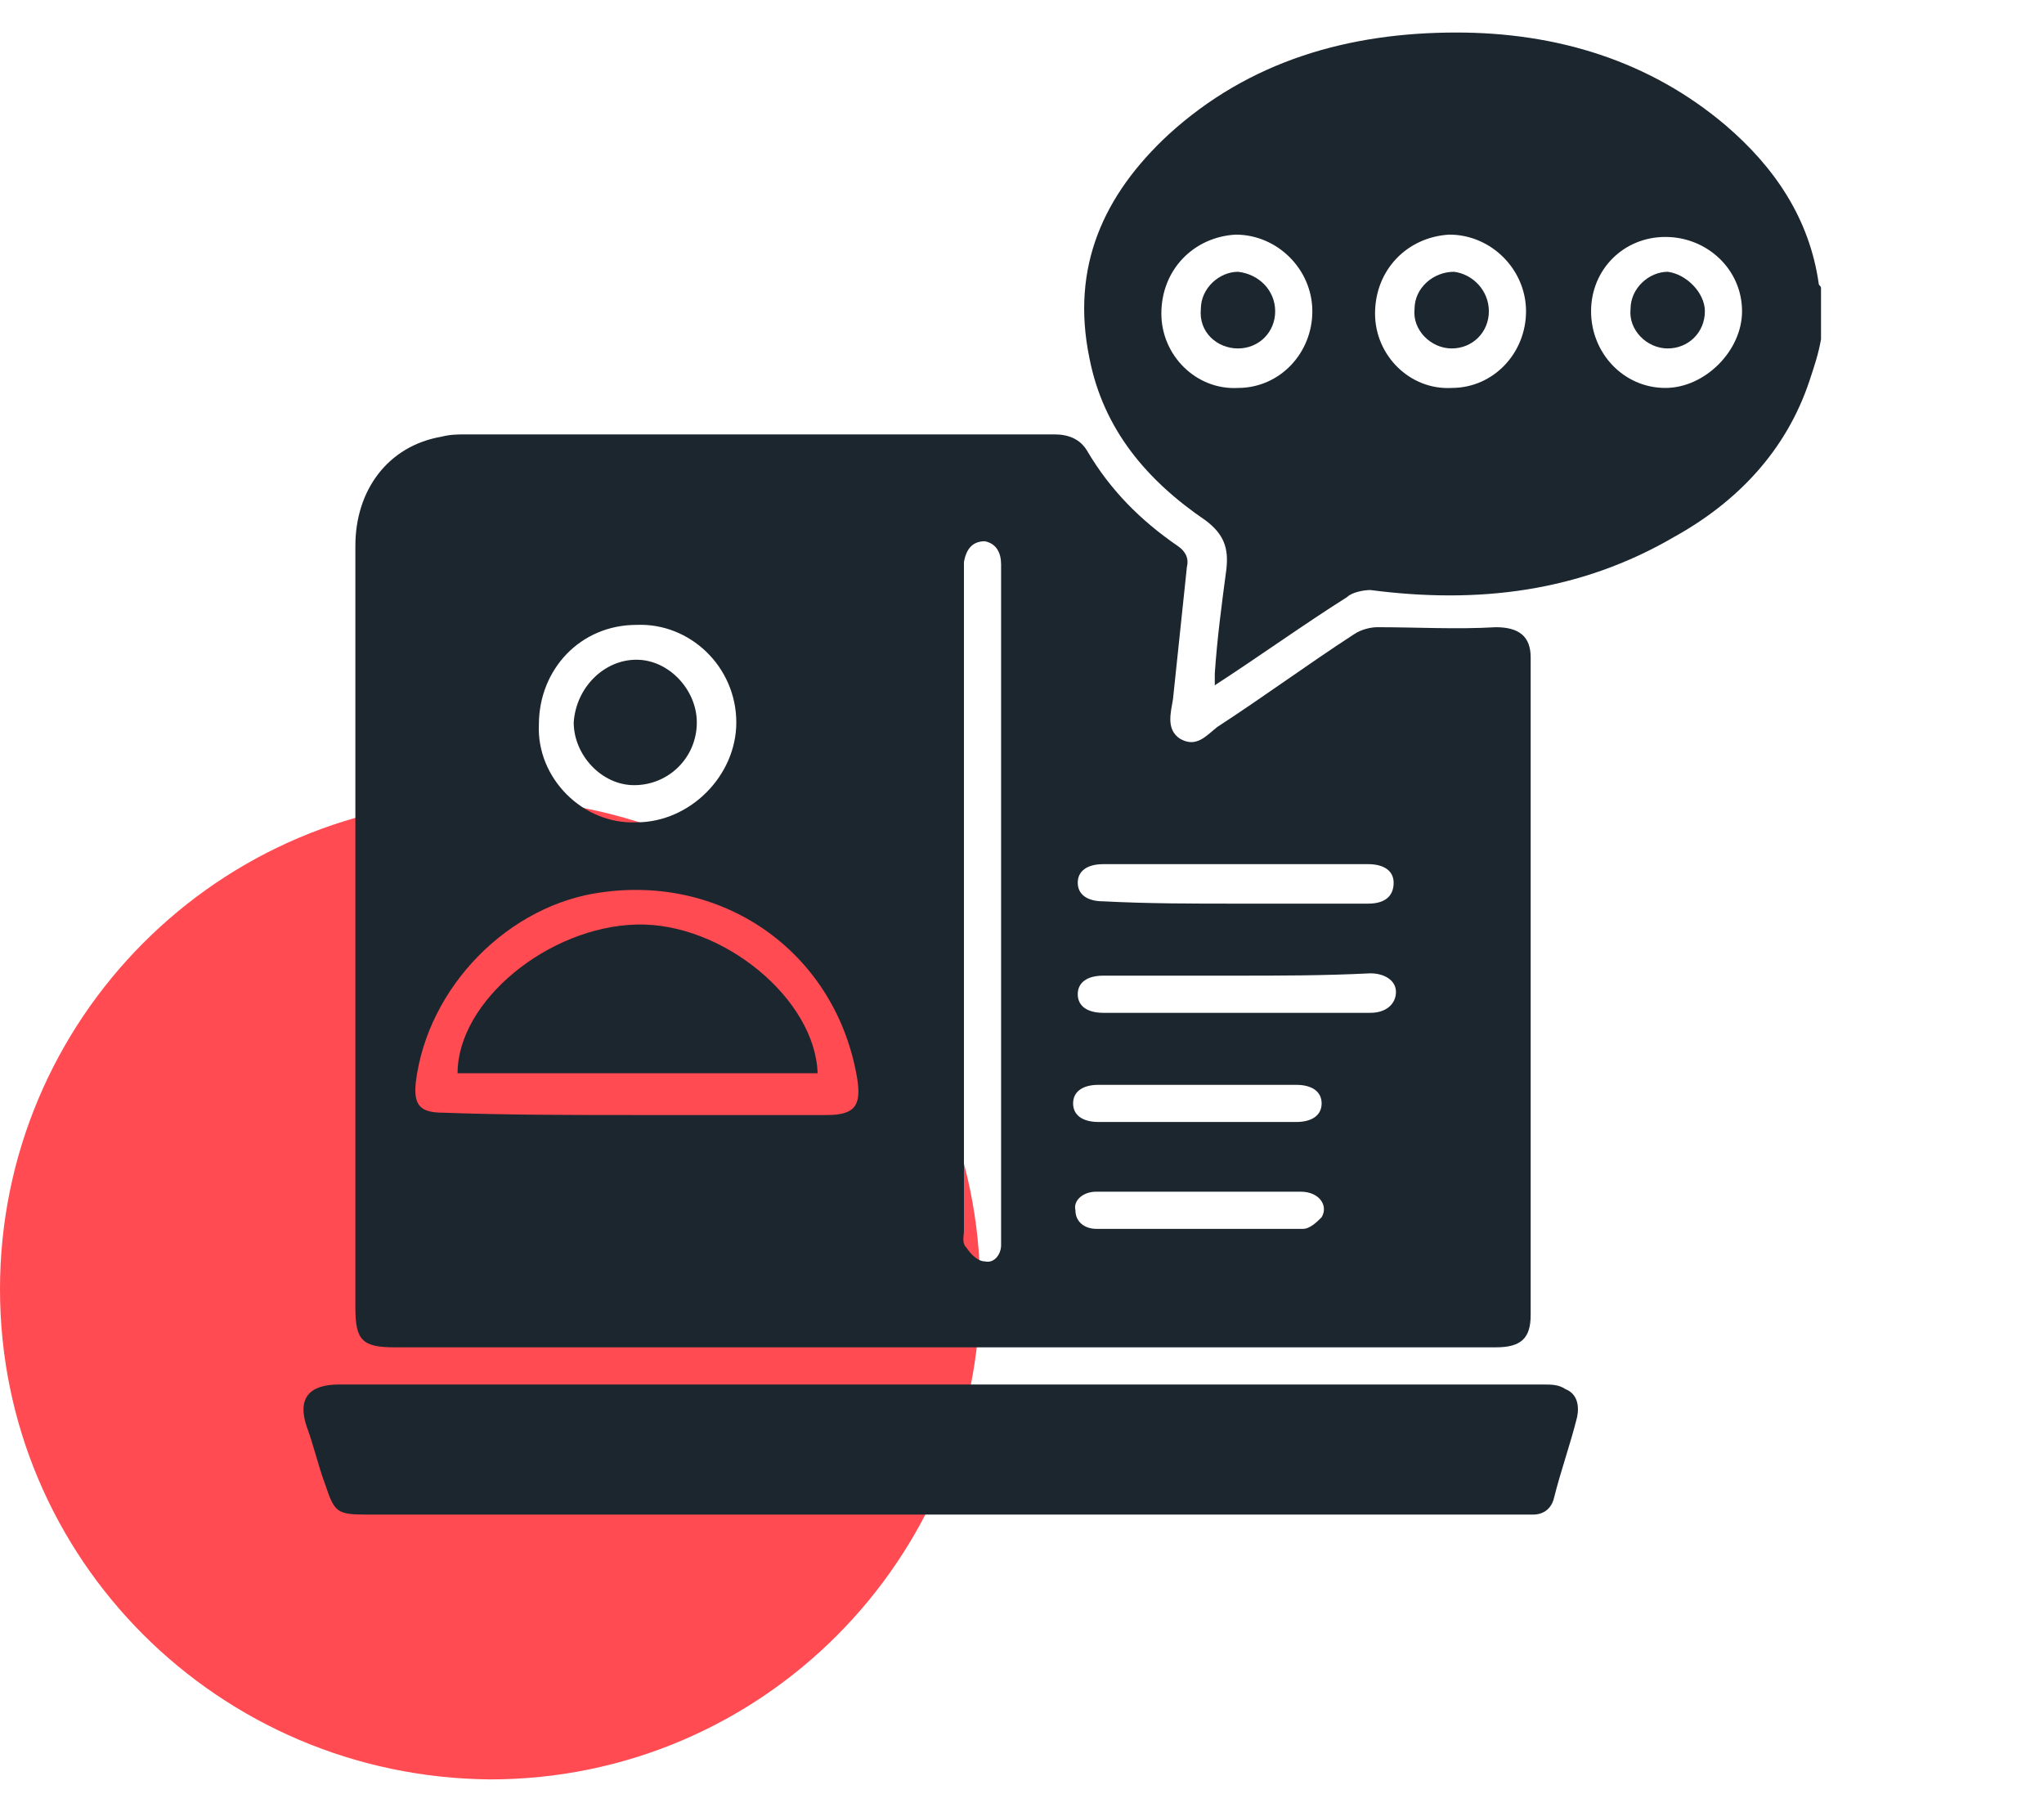
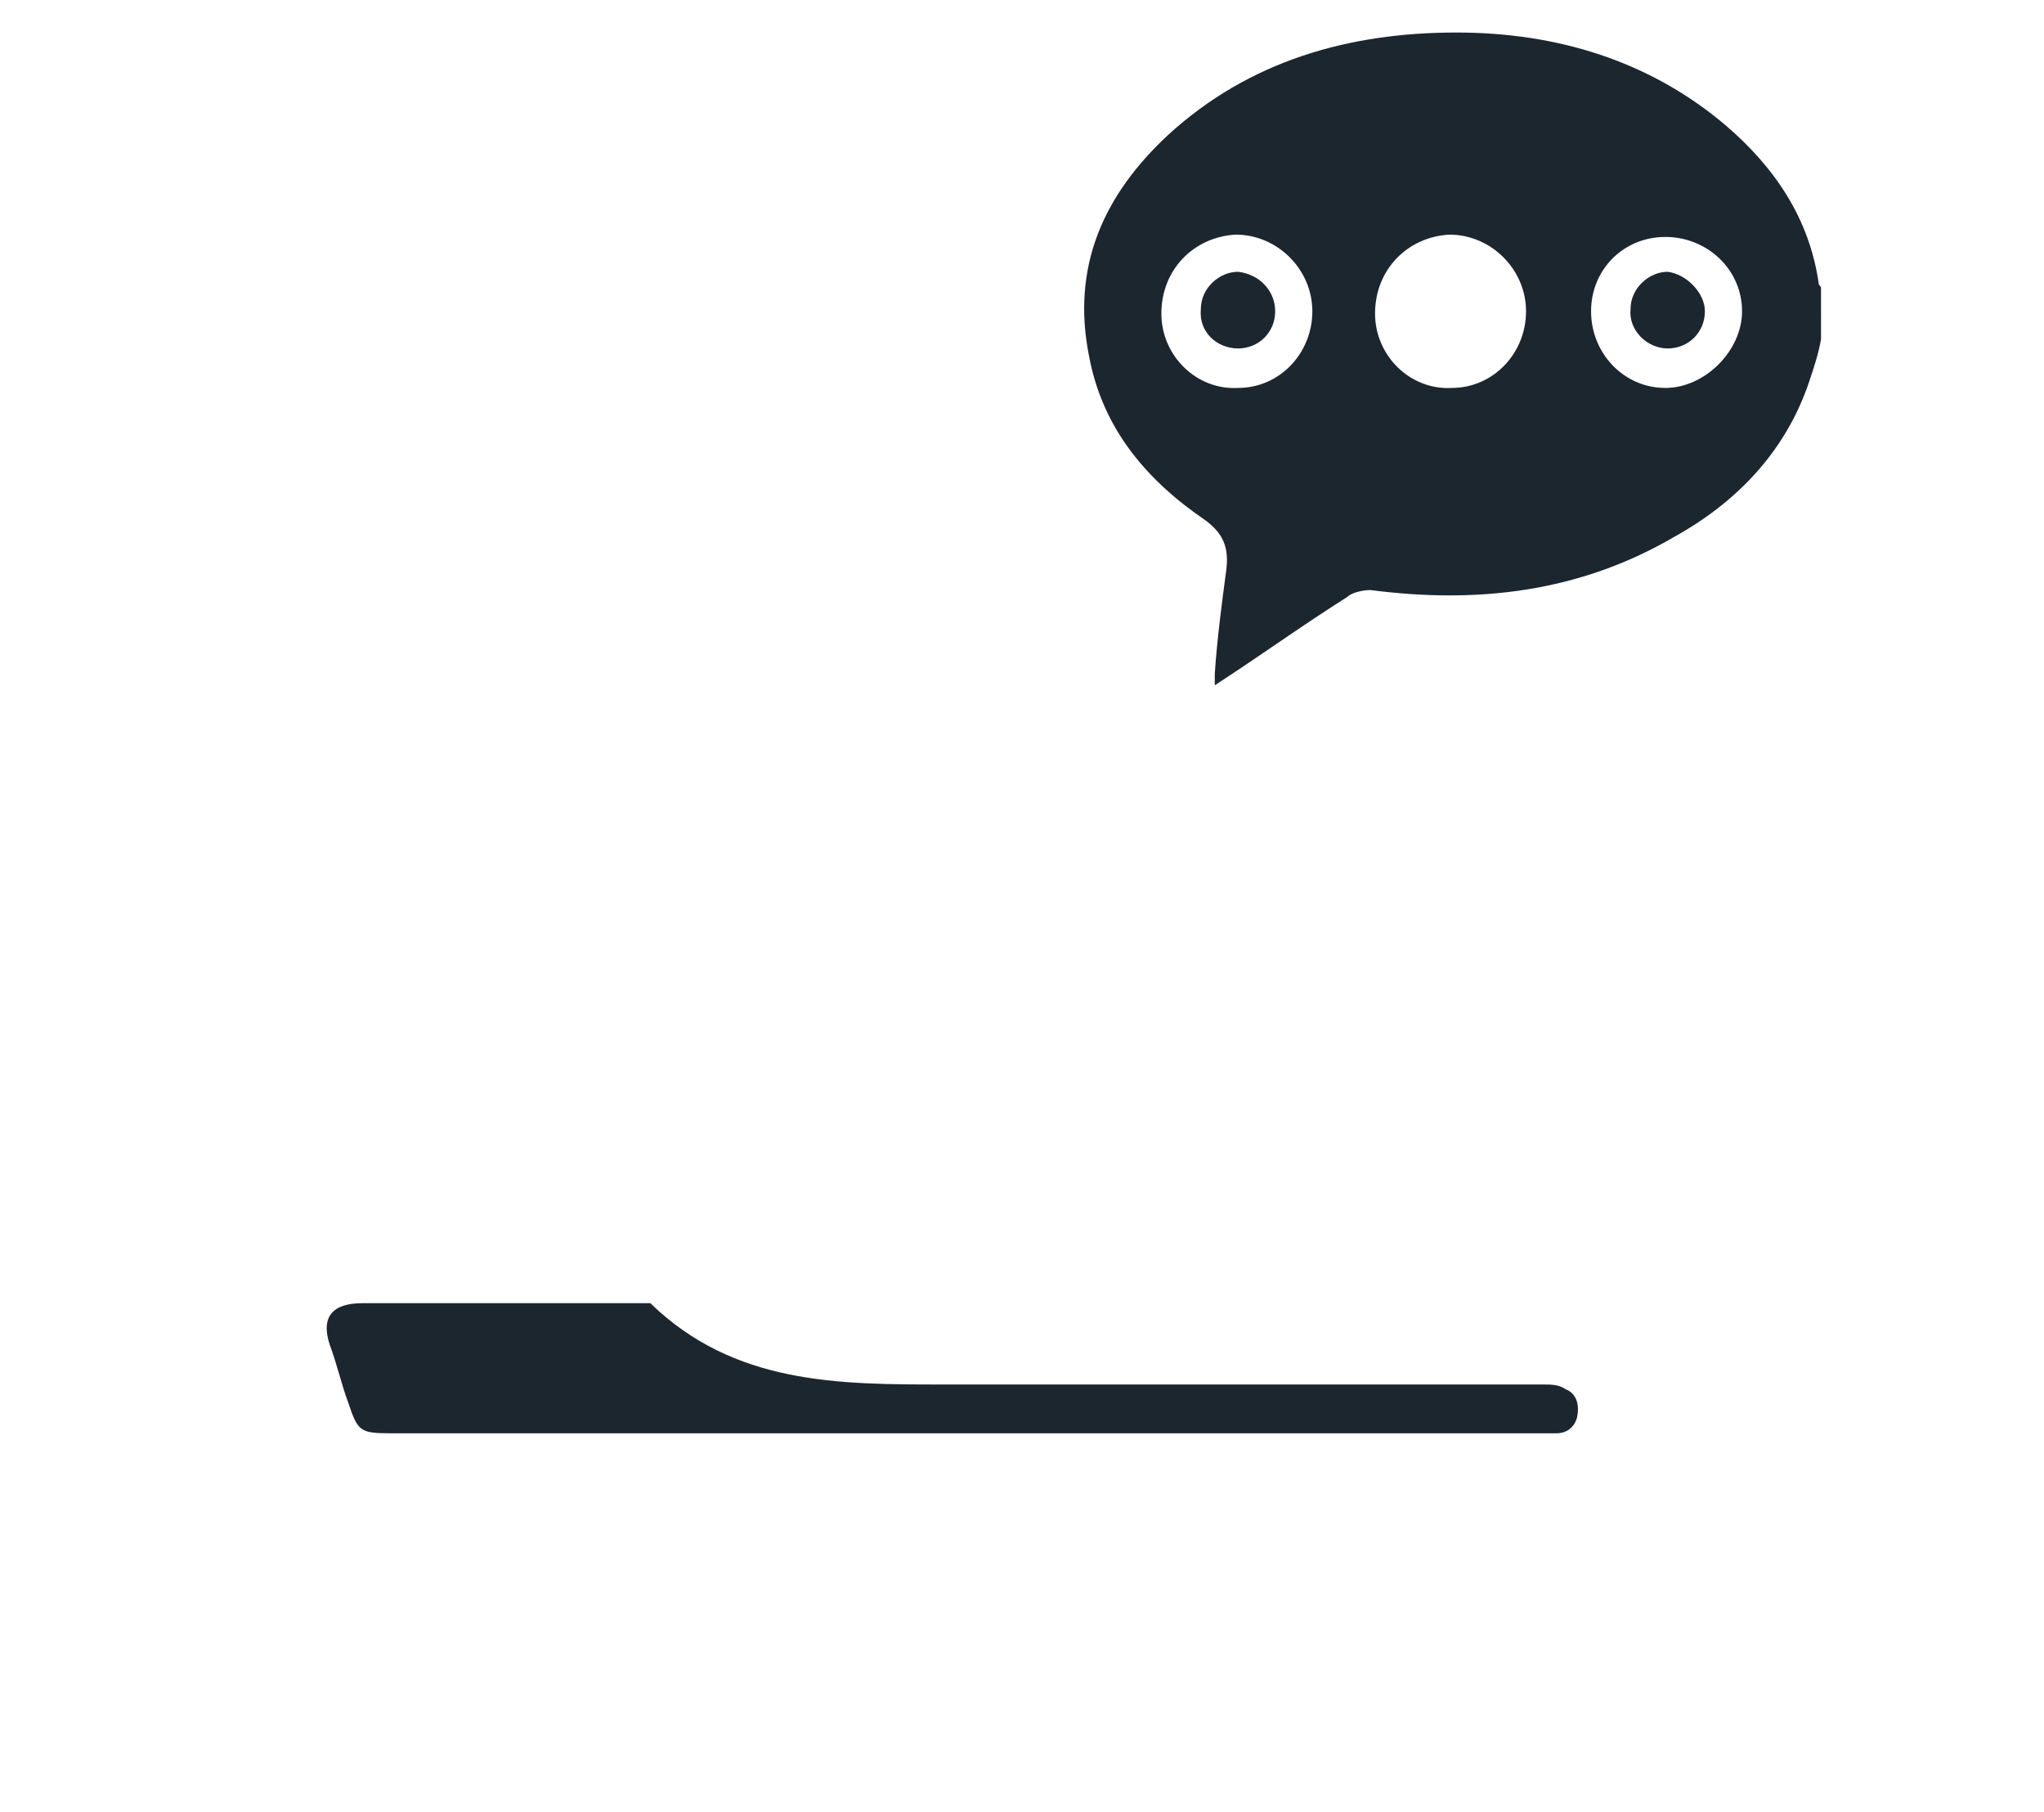
<svg xmlns="http://www.w3.org/2000/svg" version="1.1" id="Layer_1" x="0px" y="0px" width="88px" height="78px" viewBox="0 0 88 78" style="enable-background:new 0 0 88 78;" xml:space="preserve">
  <style type="text/css">
	.st0{fill:#FF4B51;}
	.st1{fill:#1C262F;}
</style>
  <g>
-     <path class="st0" d="M42.2,55.5c0,11.6-9.4,21.1-21.1,21.1C9.4,76.5,0,67.1,0,55.5s9.4-21.1,21.1-21.1   C32.7,34.4,42.2,43.8,42.2,55.5z" />
    <g>
      <path class="st1" d="M78.4,14.6c-0.1,0.6-0.3,1.2-0.5,1.8c-1,3-3.1,5.2-5.8,6.7C68,25.5,63.6,26,59,25.4c-0.3,0-0.8,0.1-1,0.3    c-1.9,1.2-3.7,2.5-5.7,3.8c0-0.2,0-0.4,0-0.5c0.1-1.5,0.3-3,0.5-4.5c0.1-0.9-0.1-1.5-0.9-2.1c-2.5-1.7-4.4-3.9-5-7    c-0.8-3.9,0.6-7,3.4-9.6c3.5-3.2,7.8-4.4,12.4-4.4c4.3,0,8.3,1.2,11.6,4c2.1,1.8,3.6,4,4,6.8c0,0.1,0.1,0.1,0.1,0.2    C78.4,13.1,78.4,13.9,78.4,14.6z M50,13.5c0,1.8,1.5,3.3,3.3,3.2c1.8,0,3.2-1.5,3.2-3.3c0-1.8-1.5-3.3-3.3-3.3    C51.4,10.2,50,11.6,50,13.5z M59.2,13.5c0,1.8,1.5,3.3,3.3,3.2c1.8,0,3.2-1.5,3.2-3.3c0-1.8-1.5-3.3-3.3-3.3    C60.6,10.2,59.2,11.6,59.2,13.5z M71.7,16.7c1.7,0,3.3-1.6,3.3-3.3c0-1.8-1.5-3.2-3.3-3.2c-1.8,0-3.2,1.4-3.2,3.2    C68.5,15.2,69.9,16.7,71.7,16.7z" />
-       <path class="st1" d="M40.7,58c-7.9,0-15.8,0-23.7,0c-1.4,0-1.7-0.3-1.7-1.7c0-10.9,0-21.9,0-32.8c0-2.4,1.4-4.3,3.7-4.7    c0.4-0.1,0.7-0.1,1.1-0.1c8.4,0,16.9,0,25.3,0c0.6,0,1.1,0.2,1.4,0.7c1,1.7,2.3,3,3.9,4.1c0.3,0.2,0.5,0.5,0.4,0.9    c-0.2,1.9-0.4,3.8-0.6,5.7c-0.1,0.6-0.3,1.3,0.3,1.7c0.7,0.4,1.1-0.1,1.6-0.5c2-1.3,3.9-2.7,5.9-4c0.3-0.2,0.7-0.3,1-0.3    c1.7,0,3.4,0.1,5.1,0c1,0,1.5,0.4,1.5,1.3c0,9.4,0,18.8,0,28.3c0,1-0.4,1.4-1.5,1.4C56.5,58,48.6,58,40.7,58z M27.3,48    c2.8,0,5.5,0,8.3,0c1.2,0,1.5-0.4,1.3-1.6c-0.9-5.3-5.6-8.7-10.9-8c-4.1,0.5-7.6,4.1-8.1,8.2c-0.1,1,0.2,1.3,1.2,1.3    C21.8,48,24.6,48,27.3,48z M43.1,38.9c0-0.8,0-1.5,0-2.3c0-4.1,0-8.2,0-12.3c0-0.5-0.2-0.9-0.7-1c-0.5,0-0.8,0.3-0.9,0.9    c0,0.1,0,0.3,0,0.4c0,9.5,0,18.9,0,28.4c0,0.2-0.1,0.5,0.1,0.7c0.2,0.3,0.5,0.6,0.8,0.6c0.4,0.1,0.7-0.3,0.7-0.7    c0-0.2,0-0.4,0-0.6C43.1,48.3,43.1,43.6,43.1,38.9z M27.4,35.4c2.3,0,4.3-2,4.3-4.3c0-2.4-2-4.3-4.3-4.2c-2.4,0-4.2,1.9-4.2,4.3    C23.1,33.5,25.1,35.5,27.4,35.4z M53.2,38.9c1.9,0,3.8,0,5.7,0c0.7,0,1.1-0.3,1.1-0.9c0-0.5-0.4-0.8-1.1-0.8c-3.8,0-7.6,0-11.4,0    c-0.7,0-1.1,0.3-1.1,0.8c0,0.5,0.4,0.8,1.1,0.8C49.4,38.9,51.3,38.9,53.2,38.9z M53.3,42c-1.9,0-3.9,0-5.8,0    c-0.7,0-1.1,0.3-1.1,0.8c0,0.5,0.4,0.8,1.1,0.8c3.8,0,7.6,0,11.5,0c0.7,0,1.1-0.4,1.1-0.9c0-0.5-0.5-0.8-1.1-0.8    C57,42,55.1,42,53.3,42z M51.6,46.7c-1.4,0-2.8,0-4.3,0c-0.7,0-1.1,0.3-1.1,0.8c0,0.5,0.4,0.8,1.1,0.8c2.8,0,5.7,0,8.5,0    c0.7,0,1.1-0.3,1.1-0.8c0-0.5-0.4-0.8-1.1-0.8C54.5,46.7,53,46.7,51.6,46.7z M51.7,51.3c-1.5,0-3,0-4.5,0c-0.6,0-1,0.4-0.9,0.8    c0,0.5,0.4,0.8,0.9,0.8c3,0,5.9,0,8.9,0c0.3,0,0.6-0.3,0.8-0.5c0.3-0.5-0.1-1.1-0.9-1.1C54.6,51.3,53.1,51.3,51.7,51.3z" />
-       <path class="st1" d="M40.6,59.6c8.6,0,17.2,0,25.8,0c0.4,0,0.7,0,1,0.2c0.5,0.2,0.6,0.7,0.5,1.2c-0.3,1.2-0.7,2.3-1,3.5    c-0.1,0.4-0.4,0.7-0.9,0.7c-0.2,0-0.5,0-0.7,0c-16.5,0-33,0-49.5,0c-1.3,0-1.4-0.1-1.8-1.3c-0.3-0.8-0.5-1.7-0.8-2.5    c-0.4-1.2,0.1-1.8,1.4-1.8c4.1,0,8.3,0,12.4,0C31.6,59.6,36.1,59.6,40.6,59.6z" />
+       <path class="st1" d="M40.6,59.6c8.6,0,17.2,0,25.8,0c0.4,0,0.7,0,1,0.2c0.5,0.2,0.6,0.7,0.5,1.2c-0.1,0.4-0.4,0.7-0.9,0.7c-0.2,0-0.5,0-0.7,0c-16.5,0-33,0-49.5,0c-1.3,0-1.4-0.1-1.8-1.3c-0.3-0.8-0.5-1.7-0.8-2.5    c-0.4-1.2,0.1-1.8,1.4-1.8c4.1,0,8.3,0,12.4,0C31.6,59.6,36.1,59.6,40.6,59.6z" />
      <path class="st1" d="M54.9,13.4c0,0.9-0.7,1.6-1.6,1.6c-0.9,0-1.7-0.7-1.6-1.7c0-0.9,0.8-1.6,1.6-1.6    C54.2,11.8,54.9,12.5,54.9,13.4z" />
-       <path class="st1" d="M64.1,13.4c0,0.9-0.7,1.6-1.6,1.6c-0.9,0-1.7-0.8-1.6-1.7c0-0.9,0.8-1.6,1.7-1.6    C63.4,11.8,64.1,12.5,64.1,13.4z" />
      <path class="st1" d="M73.4,13.4c0,0.9-0.7,1.6-1.6,1.6c-0.9,0-1.7-0.8-1.6-1.7c0-0.9,0.8-1.6,1.6-1.6    C72.6,11.8,73.4,12.6,73.4,13.4z" />
-       <path class="st1" d="M19.7,46.2c0-3.1,3.9-6.3,7.7-6.4c3.7-0.1,7.7,3.2,7.8,6.4C30,46.2,24.8,46.2,19.7,46.2z" />
-       <path class="st1" d="M27.4,28.4c1.4,0,2.6,1.3,2.6,2.7c0,1.5-1.2,2.7-2.7,2.7c-1.4,0-2.6-1.3-2.6-2.7C24.8,29.6,26,28.4,27.4,28.4    z" />
    </g>
  </g>
</svg>